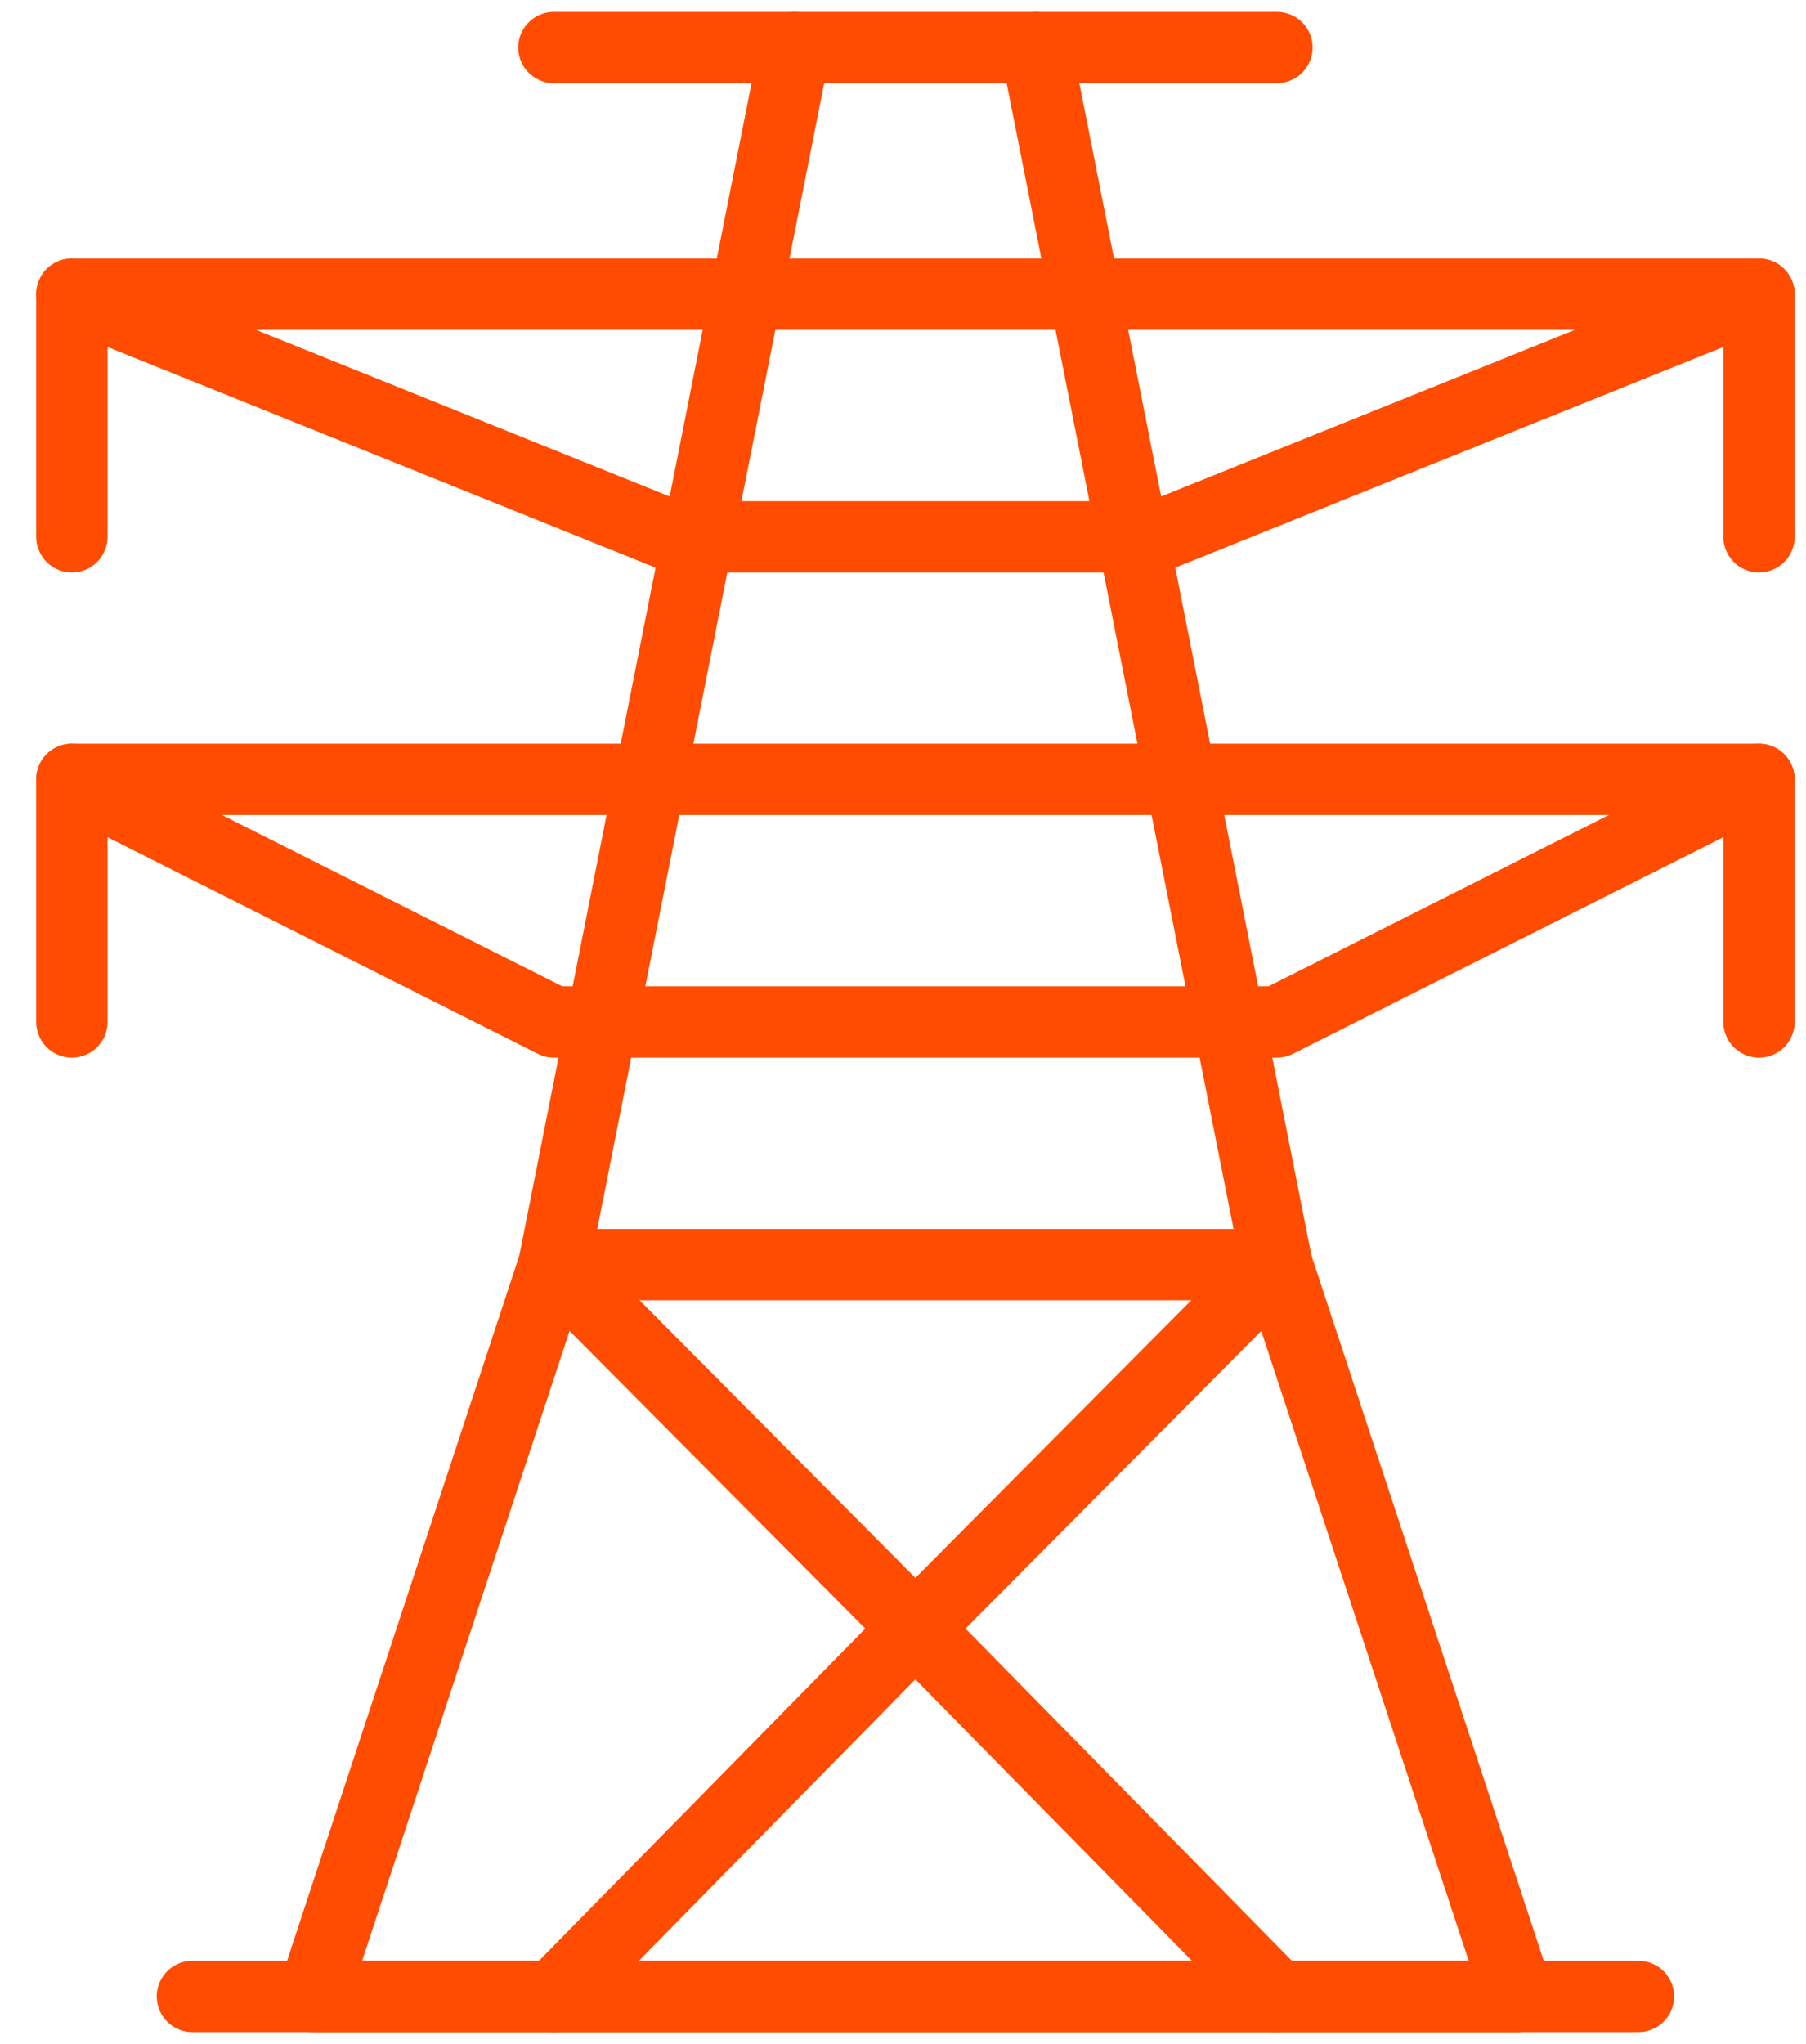
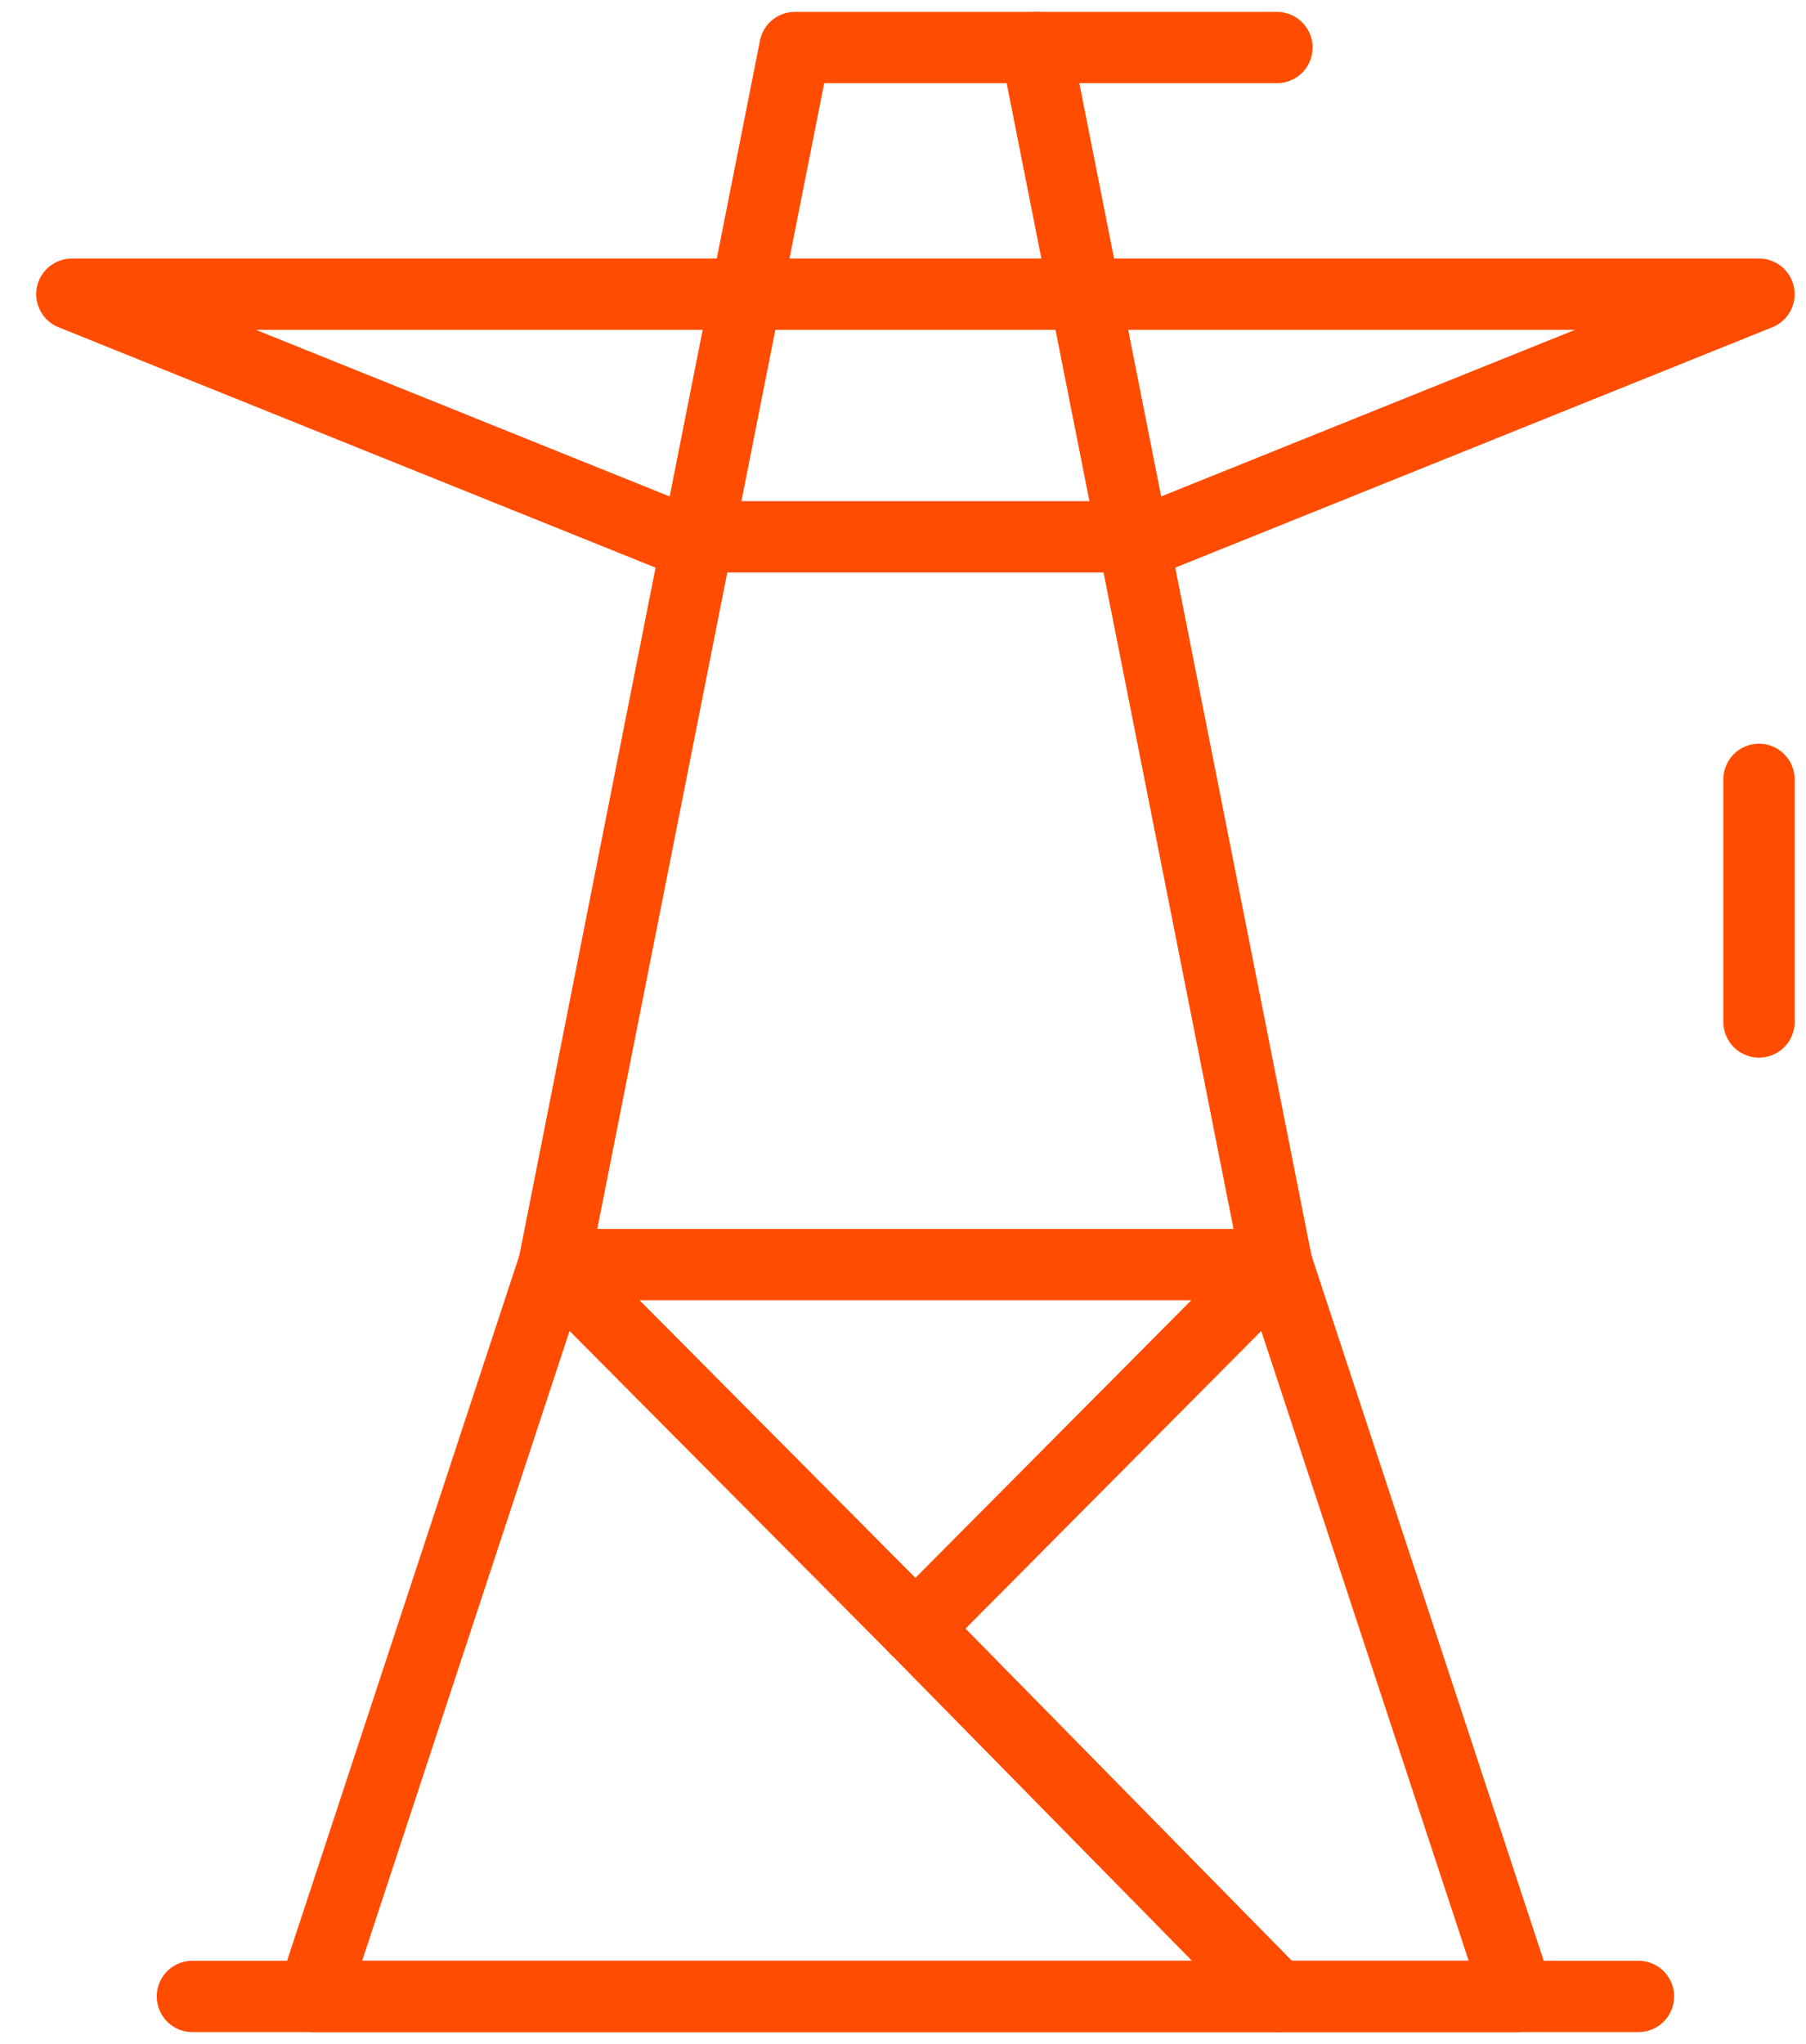
<svg xmlns="http://www.w3.org/2000/svg" width="38" height="43" viewBox="0 0 38 43" fill="none">
  <path d="M4.048 42H34.475" stroke="#FF4C00" stroke-width="1.5" stroke-miterlimit="10" stroke-linecap="round" stroke-linejoin="round" />
  <path d="M11.654 26.604L16.726 1H21.797L26.868 26.604H11.654Z" stroke="#FF4C00" stroke-width="1.5" stroke-miterlimit="10" stroke-linecap="round" stroke-linejoin="round" />
  <path d="M26.868 26.604L19.261 34.259L11.654 26.604L6.583 42H31.939L26.868 26.604Z" stroke="#FF4C00" stroke-width="1.5" stroke-miterlimit="10" stroke-linecap="round" stroke-linejoin="round" />
-   <path d="M26.868 42L19.261 34.259L11.654 42" stroke="#FF4C00" stroke-width="1.5" stroke-miterlimit="10" stroke-linecap="round" stroke-linejoin="round" />
-   <path d="M26.868 21.5H11.654L1.512 16.396H37.011L26.868 21.5Z" stroke="#FF4C00" stroke-width="1.5" stroke-miterlimit="10" stroke-linecap="round" stroke-linejoin="round" />
+   <path d="M26.868 42L19.261 34.259" stroke="#FF4C00" stroke-width="1.5" stroke-miterlimit="10" stroke-linecap="round" stroke-linejoin="round" />
  <path d="M24.332 11.293H14.19L1.512 6.189H37.011L24.332 11.293Z" stroke="#FF4C00" stroke-width="1.5" stroke-miterlimit="10" stroke-linecap="round" stroke-linejoin="round" />
-   <path d="M11.654 1H16.726" stroke="#FF4C00" stroke-width="1.5" stroke-miterlimit="10" stroke-linecap="round" stroke-linejoin="round" />
  <path d="M21.797 1H26.868" stroke="#FF4C00" stroke-width="1.5" stroke-miterlimit="10" stroke-linecap="round" stroke-linejoin="round" />
-   <path d="M1.512 11.293V6.189" stroke="#FF4C00" stroke-width="1.5" stroke-miterlimit="10" stroke-linecap="round" stroke-linejoin="round" />
-   <path d="M37.011 11.293V6.189" stroke="#FF4C00" stroke-width="1.5" stroke-miterlimit="10" stroke-linecap="round" stroke-linejoin="round" />
-   <path d="M1.512 21.5V16.396" stroke="#FF4C00" stroke-width="1.5" stroke-miterlimit="10" stroke-linecap="round" stroke-linejoin="round" />
  <path d="M37.011 21.5V16.396" stroke="#FF4C00" stroke-width="1.5" stroke-miterlimit="10" stroke-linecap="round" stroke-linejoin="round" />
</svg>